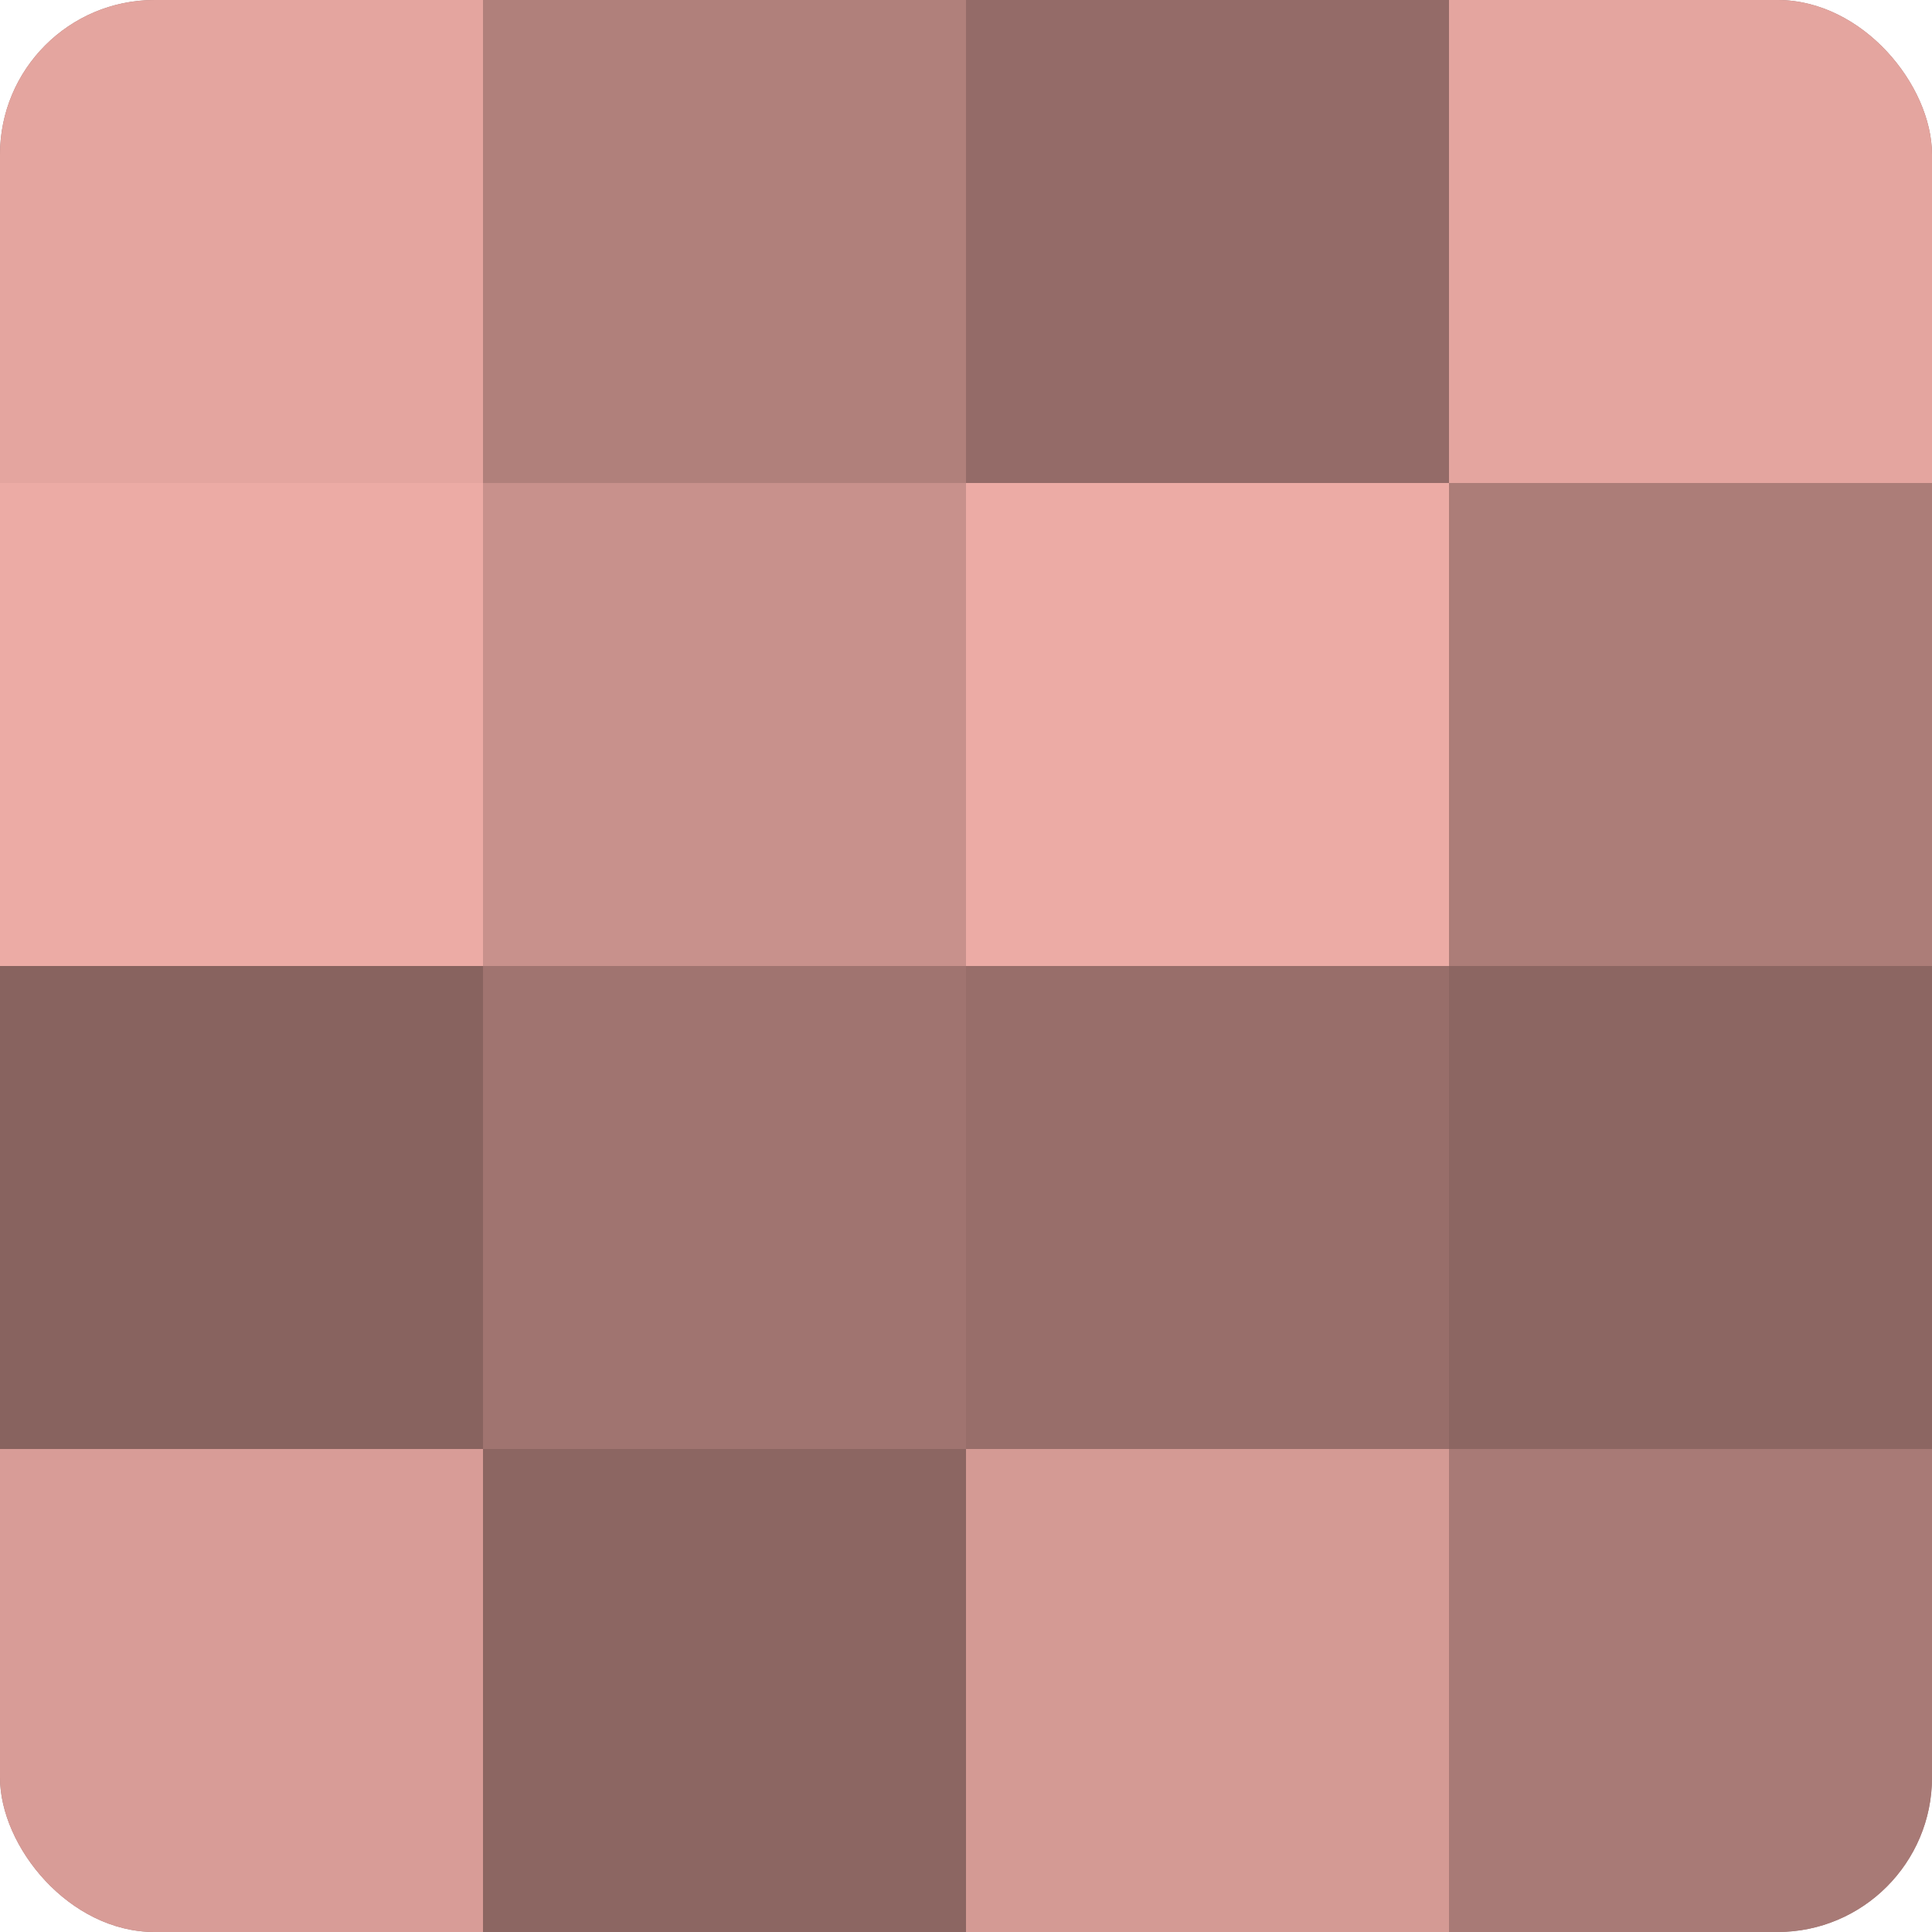
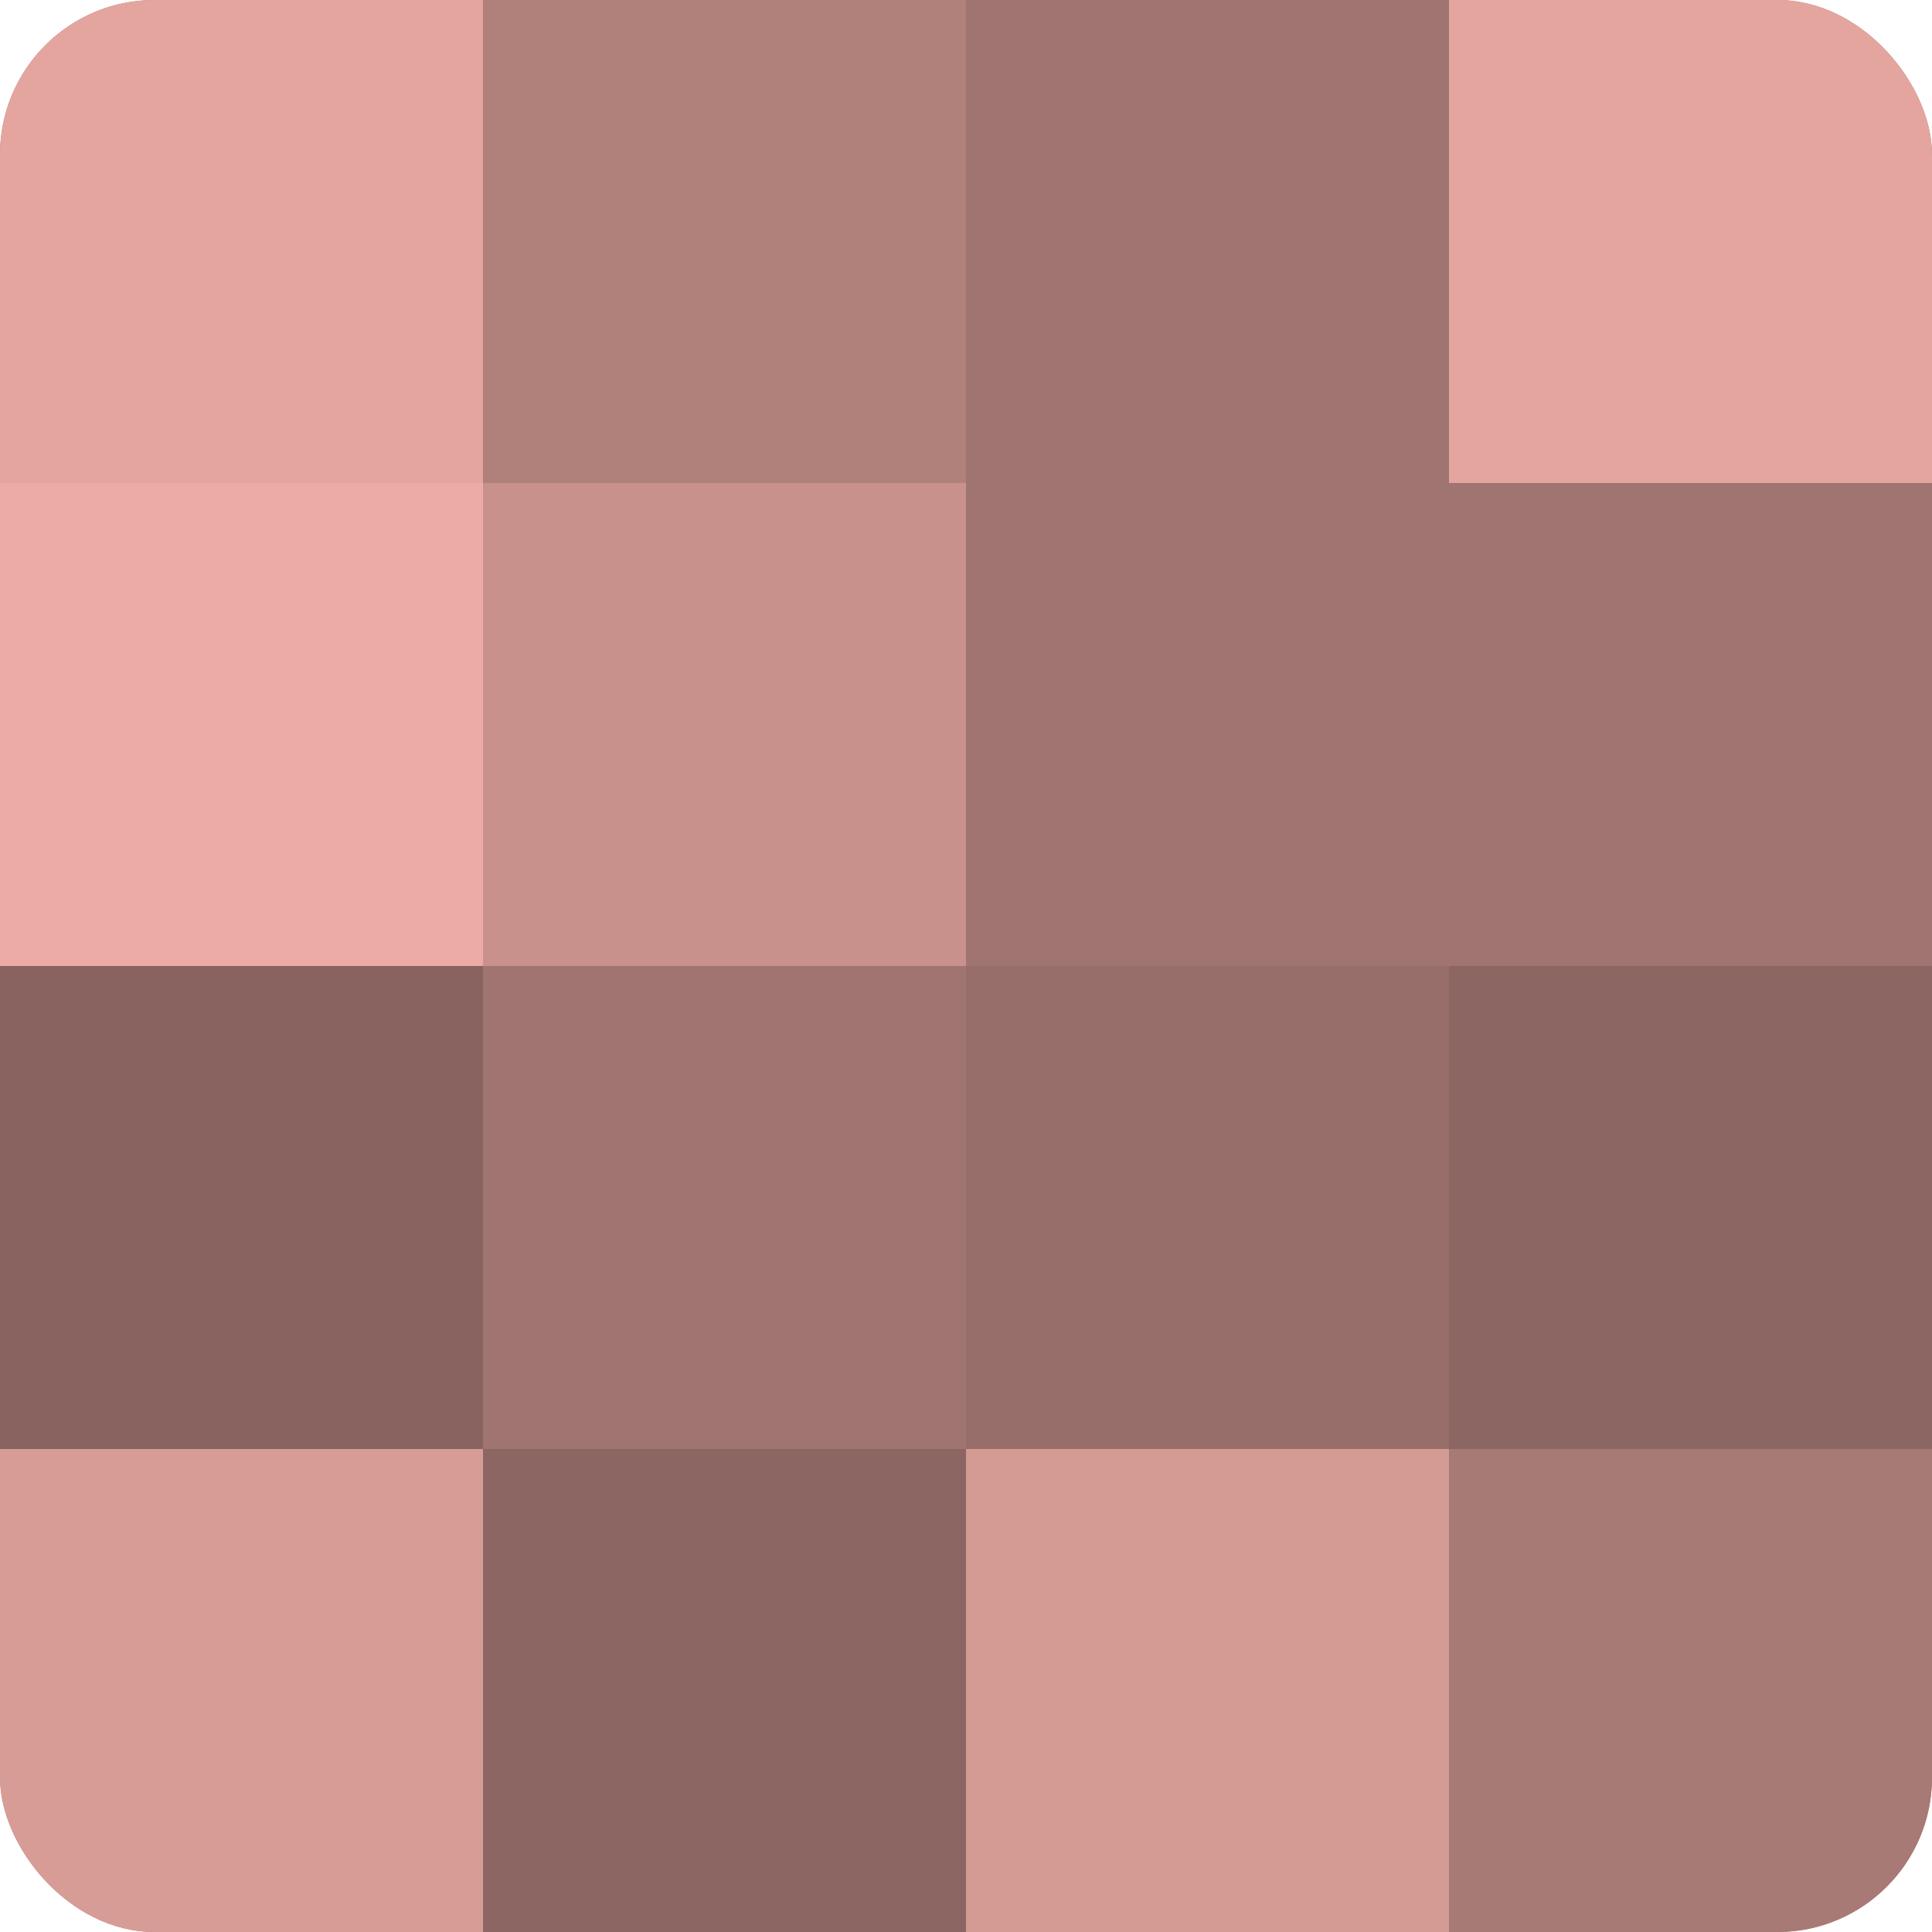
<svg xmlns="http://www.w3.org/2000/svg" width="60" height="60" viewBox="0 0 100 100" preserveAspectRatio="xMidYMid meet">
  <defs>
    <clipPath id="c" width="100" height="100">
      <rect width="100" height="100" rx="8" ry="8" />
    </clipPath>
  </defs>
  <g clip-path="url(#c)">
    <rect width="100" height="100" fill="#a07470" />
    <rect width="25" height="25" fill="#e4a59f" />
    <rect y="25" width="25" height="25" fill="#ecaba5" />
    <rect y="50" width="25" height="25" fill="#88635f" />
    <rect y="75" width="25" height="25" fill="#d89c97" />
    <rect x="25" width="25" height="25" fill="#b0807b" />
    <rect x="25" y="25" width="25" height="25" fill="#c8918c" />
    <rect x="25" y="50" width="25" height="25" fill="#a07470" />
    <rect x="25" y="75" width="25" height="25" fill="#8c6662" />
-     <rect x="50" width="25" height="25" fill="#946b68" />
-     <rect x="50" y="25" width="25" height="25" fill="#ecaba5" />
    <rect x="50" y="50" width="25" height="25" fill="#986e6a" />
    <rect x="50" y="75" width="25" height="25" fill="#d49a94" />
    <rect x="75" width="25" height="25" fill="#e4a59f" />
-     <rect x="75" y="25" width="25" height="25" fill="#ac7d78" />
    <rect x="75" y="50" width="25" height="25" fill="#8c6662" />
    <rect x="75" y="75" width="25" height="25" fill="#a87a76" />
  </g>
</svg>